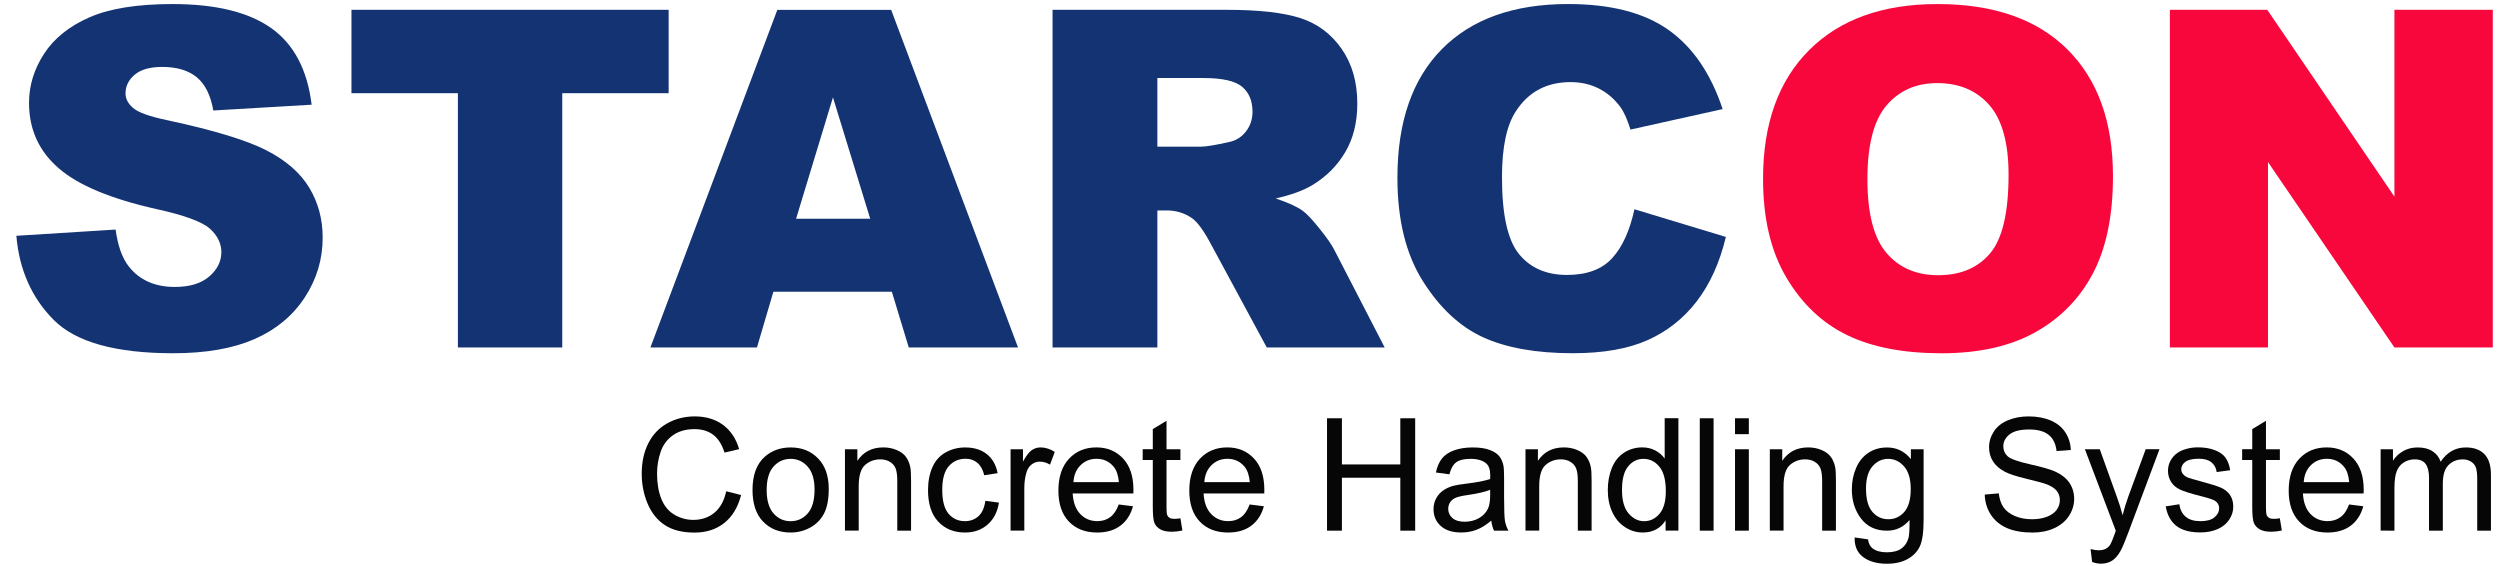
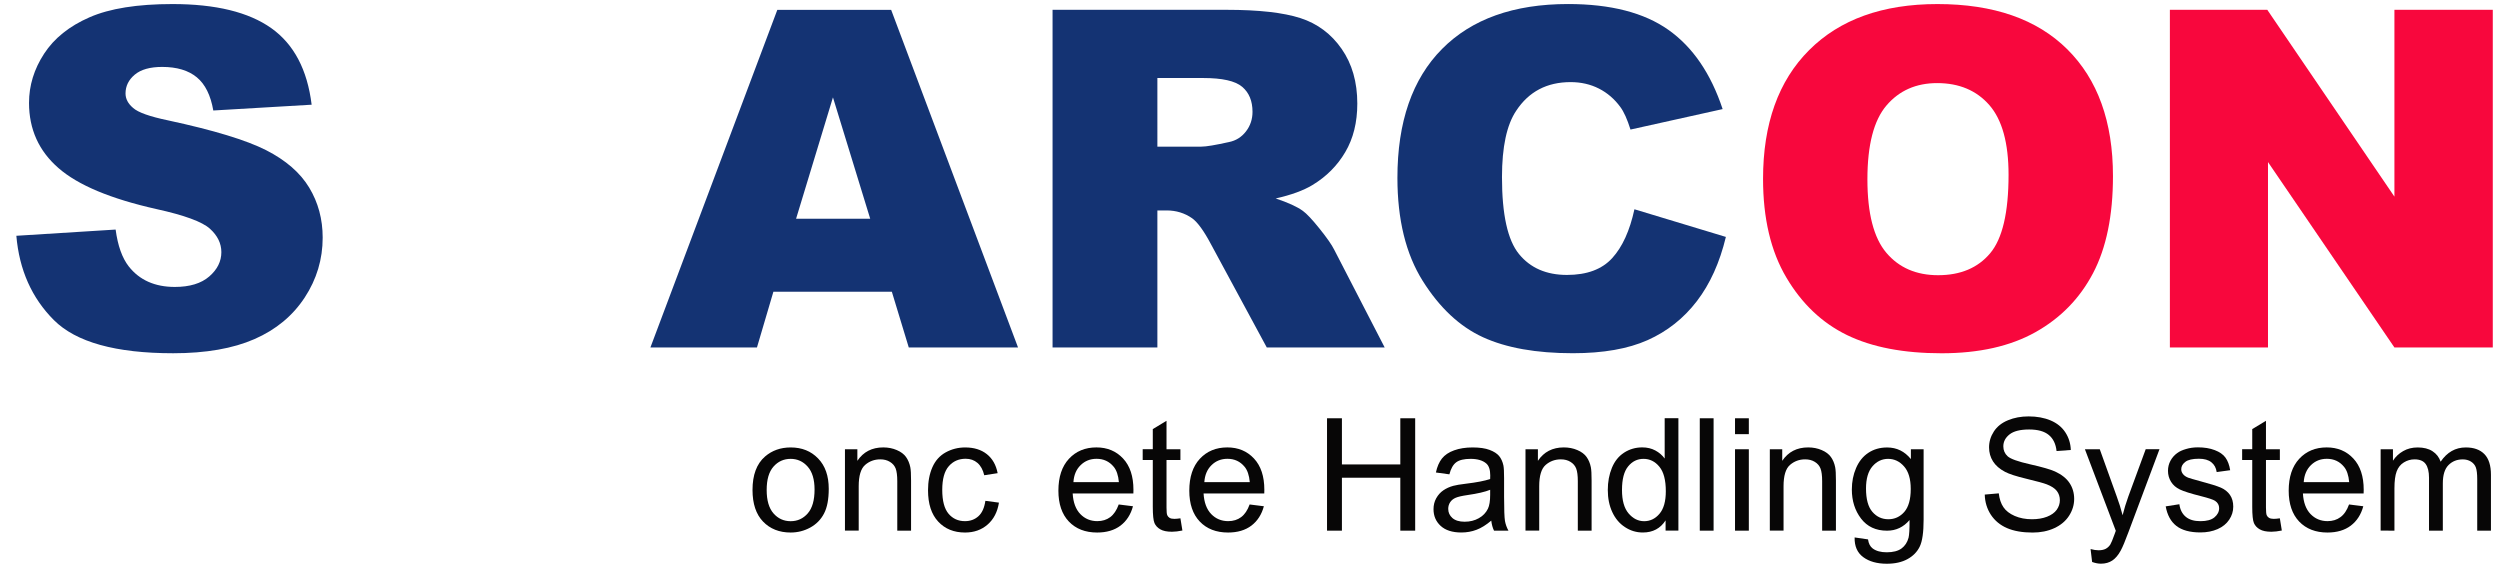
<svg xmlns="http://www.w3.org/2000/svg" version="1.1" id="Layer_1" x="0px" y="0px" viewBox="0 0 85.62 19.388" style="enable-background:new 0 0 85.62 19.388;" xml:space="preserve">
  <g style="enable-background:new    ;">
    <path style="fill:#143373;" d="M0.56,8.075l3.4-0.213c0.074,0.553,0.224,0.974,0.45,1.263c0.368,0.468,0.894,0.702,1.578,0.702   c0.51,0,0.903-0.12,1.179-0.359c0.276-0.239,0.414-0.517,0.414-0.832c0-0.3-0.131-0.568-0.394-0.805   C6.923,7.594,6.313,7.37,5.356,7.16c-1.567-0.352-2.685-0.82-3.353-1.404C1.331,5.172,0.994,4.428,0.994,3.523   c0-0.594,0.172-1.155,0.517-1.684c0.344-0.528,0.862-0.944,1.554-1.246c0.692-0.303,1.64-0.454,2.844-0.454   c1.478,0,2.604,0.275,3.38,0.824c0.776,0.55,1.237,1.424,1.384,2.623L7.305,3.784C7.215,3.263,7.027,2.884,6.741,2.648   C6.454,2.411,6.058,2.292,5.553,2.292c-0.415,0-0.728,0.089-0.938,0.265S4.299,2.948,4.299,3.2c0,0.185,0.086,0.35,0.26,0.497   c0.168,0.152,0.568,0.295,1.199,0.426C7.32,4.459,8.439,4.8,9.115,5.144c0.676,0.345,1.167,0.772,1.475,1.282   s0.461,1.081,0.461,1.712c0,0.741-0.205,1.425-0.615,2.051s-0.983,1.101-1.72,1.424s-1.665,0.485-2.785,0.485   c-1.967,0-3.329-0.379-4.086-1.136C1.088,10.204,0.66,9.243,0.56,8.075z" />
  </g>
  <g style="enable-background:new    ;">
-     <path style="fill:#143373;" d="M12.038,0.336H22.9v2.855h-3.644v8.709h-3.574V3.192h-3.645V0.336z" />
-   </g>
+     </g>
  <g style="enable-background:new    ;">
    <path style="fill:#143373;" d="M30.544,9.992h-4.057l-0.563,1.909h-3.649l4.347-11.564h3.898l4.346,11.564h-3.742L30.544,9.992z    M29.803,7.492l-1.276-4.157l-1.263,4.157H29.803z" />
  </g>
  <g style="enable-background:new    ;">
    <path style="fill:#143373;" d="M36.048,11.901V0.336h5.956c1.104,0,1.948,0.095,2.533,0.284c0.583,0.189,1.054,0.54,1.411,1.053   c0.358,0.513,0.537,1.138,0.537,1.874c0,0.642-0.137,1.194-0.411,1.66c-0.273,0.466-0.649,0.843-1.128,1.132   c-0.306,0.185-0.724,0.337-1.255,0.458c0.425,0.142,0.736,0.284,0.93,0.426c0.132,0.095,0.322,0.298,0.571,0.608   c0.25,0.311,0.417,0.55,0.501,0.719l1.73,3.351h-4.038l-1.91-3.534c-0.242-0.457-0.458-0.755-0.647-0.892   c-0.257-0.179-0.549-0.268-0.875-0.268h-0.315v4.693H36.048z M39.638,5.022h1.507c0.163,0,0.479-0.053,0.946-0.157   c0.237-0.048,0.43-0.169,0.58-0.363s0.225-0.418,0.225-0.671c0-0.373-0.118-0.659-0.355-0.859c-0.236-0.2-0.681-0.3-1.333-0.3   h-1.57V5.022z" />
  </g>
  <g style="enable-background:new    ;">
    <path style="fill:#143373;" d="M55.976,7.167l3.132,0.947c-0.211,0.878-0.542,1.611-0.994,2.2c-0.452,0.59-1.014,1.034-1.685,1.334   c-0.67,0.299-1.523,0.449-2.56,0.449c-1.257,0-2.283-0.183-3.08-0.548s-1.484-1.008-2.063-1.928   c-0.578-0.92-0.867-2.097-0.867-3.531c0-1.913,0.509-3.384,1.526-4.411s2.457-1.541,4.318-1.541c1.457,0,2.603,0.295,3.436,0.884   c0.834,0.589,1.453,1.493,1.858,2.714l-3.156,0.701c-0.11-0.352-0.226-0.609-0.347-0.772c-0.2-0.273-0.444-0.484-0.733-0.631   c-0.289-0.147-0.613-0.222-0.971-0.222c-0.81,0-1.431,0.326-1.861,0.978c-0.326,0.483-0.489,1.242-0.489,2.277   c0,1.281,0.194,2.16,0.584,2.635c0.389,0.476,0.936,0.714,1.641,0.714c0.684,0,1.2-0.192,1.55-0.576S55.817,7.899,55.976,7.167z" />
  </g>
  <g style="enable-background:new    ;">
    <path style="fill:#F8073D;" d="M60.381,6.126c0-1.888,0.526-3.357,1.578-4.409s2.517-1.578,4.394-1.578   c1.925,0,3.408,0.517,4.449,1.55c1.041,1.034,1.563,2.481,1.563,4.343c0,1.352-0.228,2.46-0.683,3.325s-1.112,1.538-1.973,2.02   c-0.859,0.481-1.931,0.722-3.214,0.722c-1.305,0-2.384-0.208-3.238-0.623c-0.854-0.416-1.548-1.073-2.079-1.973   C60.646,8.604,60.381,7.478,60.381,6.126z M63.955,6.142c0,1.168,0.217,2.007,0.65,2.517s1.024,0.766,1.771,0.766   c0.768,0,1.361-0.25,1.782-0.75c0.421-0.499,0.631-1.396,0.631-2.689c0-1.089-0.22-1.885-0.658-2.387   c-0.439-0.502-1.035-0.753-1.787-0.753c-0.721,0-1.299,0.255-1.735,0.765C64.173,4.12,63.955,4.964,63.955,6.142z" />
    <path style="fill:#F8073D;" d="M74.313,0.336h3.337l4.354,6.398V0.336h3.369v11.564h-3.369l-4.33-6.35v6.35h-3.36V0.336z" />
  </g>
  <g style="enable-background:new    ;">
-     <path style="fill:#070606;" d="M24.872,16.825l0.509,0.129c-0.107,0.418-0.299,0.737-0.576,0.957s-0.617,0.329-1.018,0.329   c-0.415,0-0.752-0.084-1.012-0.253s-0.458-0.414-0.593-0.733c-0.136-0.32-0.204-0.665-0.204-1.032c0-0.4,0.077-0.75,0.23-1.049   c0.153-0.298,0.371-0.524,0.653-0.68c0.283-0.155,0.594-0.232,0.934-0.232c0.385,0,0.708,0.099,0.971,0.294   c0.262,0.196,0.445,0.472,0.548,0.827l-0.501,0.118c-0.089-0.28-0.219-0.484-0.388-0.611c-0.17-0.128-0.383-0.192-0.641-0.192   c-0.296,0-0.543,0.071-0.742,0.213c-0.198,0.142-0.338,0.332-0.418,0.571c-0.081,0.238-0.121,0.485-0.121,0.738   c0,0.328,0.047,0.613,0.143,0.857c0.095,0.244,0.244,0.427,0.445,0.548c0.201,0.12,0.419,0.181,0.653,0.181   c0.286,0,0.527-0.082,0.725-0.247C24.667,17.393,24.801,17.149,24.872,16.825z" />
    <path style="fill:#070606;" d="M25.772,16.781c0-0.517,0.143-0.899,0.43-1.147c0.24-0.206,0.532-0.31,0.877-0.31   c0.383,0,0.696,0.125,0.939,0.377c0.244,0.251,0.365,0.598,0.365,1.04c0,0.359-0.054,0.642-0.162,0.847   c-0.107,0.206-0.264,0.365-0.47,0.479c-0.206,0.113-0.43,0.171-0.673,0.171c-0.39,0-0.706-0.126-0.946-0.376   S25.772,17.251,25.772,16.781z M26.257,16.781c0,0.356,0.078,0.624,0.234,0.802s0.352,0.267,0.588,0.267   c0.234,0,0.43-0.09,0.585-0.268c0.156-0.179,0.233-0.451,0.233-0.816c0-0.345-0.078-0.606-0.235-0.784   c-0.157-0.178-0.352-0.267-0.584-0.267c-0.236,0-0.432,0.089-0.588,0.266C26.335,16.157,26.257,16.423,26.257,16.781z" />
    <path style="fill:#070606;" d="M28.938,18.174v-2.788h0.425v0.396c0.205-0.306,0.5-0.459,0.887-0.459   c0.168,0,0.322,0.03,0.463,0.091c0.141,0.06,0.246,0.139,0.316,0.237c0.07,0.098,0.119,0.214,0.147,0.349   c0.018,0.088,0.026,0.241,0.026,0.46v1.714H30.73v-1.695c0-0.193-0.019-0.337-0.055-0.433c-0.037-0.095-0.102-0.171-0.196-0.228   c-0.094-0.058-0.203-0.086-0.33-0.086c-0.201,0-0.375,0.064-0.521,0.191c-0.146,0.128-0.219,0.37-0.219,0.728v1.522H28.938z" />
    <path style="fill:#070606;" d="M33.747,17.153l0.465,0.061c-0.051,0.32-0.181,0.571-0.39,0.752   c-0.209,0.182-0.466,0.272-0.771,0.272c-0.382,0-0.688-0.125-0.92-0.375c-0.232-0.249-0.348-0.606-0.348-1.072   c0-0.301,0.05-0.563,0.15-0.79c0.1-0.226,0.251-0.395,0.455-0.508c0.204-0.112,0.426-0.169,0.666-0.169   c0.303,0,0.55,0.076,0.743,0.229c0.193,0.153,0.316,0.371,0.37,0.652l-0.459,0.071c-0.044-0.188-0.122-0.328-0.232-0.423   c-0.111-0.095-0.246-0.142-0.403-0.142c-0.238,0-0.432,0.085-0.58,0.256c-0.149,0.17-0.223,0.44-0.223,0.81   c0,0.374,0.072,0.646,0.215,0.816c0.144,0.17,0.331,0.255,0.562,0.255c0.186,0,0.34-0.058,0.464-0.171   C33.635,17.565,33.713,17.389,33.747,17.153z" />
-     <path style="fill:#070606;" d="M34.61,18.174v-2.788h0.425v0.423c0.108-0.197,0.208-0.328,0.3-0.391   c0.092-0.063,0.193-0.095,0.303-0.095c0.159,0,0.321,0.051,0.486,0.152l-0.163,0.438c-0.116-0.068-0.231-0.103-0.347-0.103   c-0.103,0-0.196,0.031-0.278,0.093c-0.082,0.063-0.141,0.148-0.176,0.259c-0.053,0.168-0.079,0.352-0.079,0.551v1.46H34.61z" />
    <path style="fill:#070606;" d="M38.314,17.277l0.488,0.061c-0.077,0.285-0.22,0.506-0.428,0.664   c-0.208,0.157-0.475,0.236-0.798,0.236c-0.408,0-0.731-0.126-0.97-0.377s-0.358-0.604-0.358-1.057c0-0.469,0.121-0.833,0.362-1.092   c0.242-0.26,0.555-0.389,0.94-0.389c0.373,0,0.677,0.127,0.914,0.381c0.236,0.253,0.354,0.61,0.354,1.07   c0,0.028-0.001,0.07-0.002,0.126h-2.079c0.018,0.307,0.104,0.541,0.26,0.704c0.156,0.162,0.35,0.244,0.583,0.244   c0.173,0,0.321-0.046,0.443-0.137S38.242,17.476,38.314,17.277z M36.763,16.512h1.557c-0.021-0.234-0.081-0.41-0.179-0.527   c-0.15-0.182-0.346-0.272-0.585-0.272c-0.217,0-0.399,0.072-0.547,0.218C36.86,16.076,36.778,16.269,36.763,16.512z" />
    <path style="fill:#070606;" d="M40.427,17.751l0.068,0.418c-0.133,0.027-0.252,0.042-0.357,0.042c-0.171,0-0.304-0.027-0.399-0.082   c-0.095-0.054-0.161-0.125-0.2-0.214c-0.038-0.088-0.058-0.274-0.058-0.558v-1.604h-0.346v-0.368h0.346v-0.69l0.47-0.283v0.974   h0.476v0.368h-0.476v1.63c0,0.135,0.008,0.222,0.025,0.26c0.017,0.038,0.043,0.069,0.081,0.092s0.091,0.034,0.162,0.034   C40.272,17.77,40.341,17.764,40.427,17.751z" />
    <path style="fill:#070606;" d="M42.797,17.277l0.488,0.061c-0.077,0.285-0.22,0.506-0.428,0.664   c-0.208,0.157-0.475,0.236-0.798,0.236c-0.408,0-0.731-0.126-0.97-0.377s-0.358-0.604-0.358-1.057c0-0.469,0.121-0.833,0.362-1.092   c0.242-0.26,0.555-0.389,0.94-0.389c0.373,0,0.677,0.127,0.914,0.381c0.236,0.253,0.354,0.61,0.354,1.07   c0,0.028-0.001,0.07-0.002,0.126H41.22c0.018,0.307,0.104,0.541,0.26,0.704c0.156,0.162,0.35,0.244,0.583,0.244   c0.173,0,0.321-0.046,0.443-0.137S42.726,17.476,42.797,17.277z M41.246,16.512h1.557c-0.021-0.234-0.081-0.41-0.179-0.527   c-0.15-0.182-0.346-0.272-0.585-0.272c-0.217,0-0.399,0.072-0.547,0.218C41.344,16.076,41.262,16.269,41.246,16.512z" />
    <path style="fill:#070606;" d="M45.448,18.174v-3.849h0.51v1.581h2v-1.581h0.509v3.849h-0.509v-1.813h-2v1.813H45.448z" />
    <path style="fill:#070606;" d="M51.073,17.83c-0.175,0.148-0.343,0.254-0.505,0.314c-0.162,0.062-0.336,0.093-0.521,0.093   c-0.306,0-0.541-0.075-0.706-0.225c-0.164-0.15-0.246-0.341-0.246-0.574c0-0.136,0.03-0.261,0.093-0.374   c0.063-0.112,0.144-0.203,0.244-0.271s0.214-0.12,0.34-0.154c0.093-0.025,0.232-0.049,0.42-0.071   c0.382-0.046,0.663-0.1,0.843-0.163c0.002-0.064,0.003-0.105,0.003-0.123c0-0.192-0.045-0.328-0.134-0.407   c-0.121-0.106-0.301-0.16-0.538-0.16c-0.223,0-0.387,0.039-0.492,0.117c-0.106,0.078-0.185,0.216-0.235,0.413l-0.462-0.063   c0.042-0.198,0.111-0.357,0.207-0.479c0.097-0.121,0.235-0.215,0.418-0.28c0.182-0.066,0.393-0.099,0.633-0.099   c0.237,0,0.431,0.028,0.58,0.084c0.148,0.056,0.258,0.126,0.328,0.211c0.069,0.085,0.118,0.192,0.146,0.322   c0.016,0.08,0.023,0.226,0.023,0.436v0.63c0,0.439,0.011,0.717,0.03,0.833c0.021,0.116,0.061,0.229,0.12,0.335h-0.494   C51.119,18.077,51.088,17.961,51.073,17.83z M51.034,16.775c-0.172,0.07-0.429,0.13-0.771,0.179   c-0.194,0.028-0.332,0.06-0.412,0.095c-0.081,0.035-0.143,0.086-0.187,0.153s-0.065,0.143-0.065,0.225   c0,0.126,0.048,0.23,0.143,0.314c0.096,0.084,0.235,0.127,0.419,0.127c0.182,0,0.344-0.04,0.485-0.12   c0.142-0.079,0.246-0.188,0.313-0.326c0.051-0.107,0.076-0.265,0.076-0.473V16.775z" />
    <path style="fill:#070606;" d="M52.245,18.174v-2.788h0.425v0.396c0.205-0.306,0.501-0.459,0.888-0.459   c0.168,0,0.322,0.03,0.463,0.091c0.141,0.06,0.246,0.139,0.316,0.237c0.07,0.098,0.119,0.214,0.146,0.349   c0.018,0.088,0.026,0.241,0.026,0.46v1.714h-0.472v-1.695c0-0.193-0.019-0.337-0.056-0.433c-0.037-0.095-0.102-0.171-0.195-0.228   c-0.094-0.058-0.203-0.086-0.33-0.086c-0.201,0-0.374,0.064-0.521,0.191c-0.146,0.128-0.22,0.37-0.22,0.728v1.522H52.245z" />
    <path style="fill:#070606;" d="M57.043,18.174v-0.352c-0.177,0.276-0.437,0.415-0.779,0.415c-0.223,0-0.427-0.062-0.613-0.185   c-0.187-0.122-0.331-0.293-0.433-0.513c-0.103-0.22-0.154-0.473-0.154-0.758c0-0.278,0.047-0.53,0.14-0.757   c0.093-0.227,0.231-0.4,0.417-0.521c0.186-0.12,0.394-0.181,0.622-0.181c0.168,0,0.318,0.035,0.449,0.106   c0.131,0.07,0.238,0.163,0.32,0.276v-1.381h0.47v3.849H57.043z M55.55,16.783c0,0.357,0.075,0.624,0.226,0.801   s0.328,0.266,0.533,0.266c0.206,0,0.382-0.085,0.525-0.254c0.145-0.169,0.217-0.427,0.217-0.772c0-0.382-0.073-0.662-0.221-0.84   c-0.146-0.179-0.328-0.269-0.543-0.269c-0.21,0-0.386,0.086-0.526,0.258C55.62,16.143,55.55,16.413,55.55,16.783z" />
    <path style="fill:#070606;" d="M58.214,18.174v-3.849h0.473v3.849H58.214z" />
    <path style="fill:#070606;" d="M59.421,14.869v-0.544h0.473v0.544H59.421z M59.421,18.174v-2.788h0.473v2.788H59.421z" />
    <path style="fill:#070606;" d="M60.613,18.174v-2.788h0.425v0.396c0.205-0.306,0.501-0.459,0.888-0.459   c0.168,0,0.322,0.03,0.463,0.091c0.141,0.06,0.246,0.139,0.316,0.237c0.07,0.098,0.119,0.214,0.146,0.349   c0.018,0.088,0.026,0.241,0.026,0.46v1.714h-0.472v-1.695c0-0.193-0.019-0.337-0.056-0.433c-0.037-0.095-0.102-0.171-0.195-0.228   c-0.094-0.058-0.203-0.086-0.33-0.086c-0.201,0-0.374,0.064-0.521,0.191c-0.146,0.128-0.22,0.37-0.22,0.728v1.522H60.613z" />
    <path style="fill:#070606;" d="M63.517,18.406l0.459,0.067c0.02,0.143,0.073,0.245,0.16,0.311c0.117,0.087,0.277,0.131,0.48,0.131   c0.219,0,0.388-0.044,0.507-0.131c0.119-0.088,0.199-0.21,0.241-0.368c0.024-0.096,0.036-0.298,0.034-0.606   c-0.206,0.243-0.464,0.365-0.771,0.365c-0.383,0-0.68-0.139-0.89-0.415s-0.315-0.607-0.315-0.994c0-0.267,0.048-0.512,0.145-0.736   c0.097-0.226,0.235-0.399,0.419-0.521c0.183-0.122,0.397-0.184,0.645-0.184c0.329,0,0.6,0.133,0.813,0.398v-0.336h0.436v2.41   c0,0.434-0.044,0.741-0.133,0.923c-0.088,0.181-0.228,0.324-0.42,0.429c-0.191,0.105-0.427,0.158-0.707,0.158   c-0.333,0-0.602-0.075-0.806-0.225C63.608,18.931,63.51,18.706,63.517,18.406z M63.907,16.731c0,0.365,0.073,0.632,0.219,0.8   c0.145,0.168,0.327,0.252,0.546,0.252c0.217,0,0.398-0.083,0.546-0.25c0.146-0.167,0.221-0.43,0.221-0.786   c0-0.342-0.076-0.599-0.228-0.772c-0.151-0.173-0.334-0.26-0.547-0.26c-0.21,0-0.389,0.086-0.536,0.256   C63.981,16.141,63.907,16.395,63.907,16.731z" />
    <path style="fill:#070606;" d="M67.974,16.938l0.48-0.042c0.022,0.192,0.075,0.351,0.159,0.474c0.083,0.123,0.212,0.224,0.387,0.3   s0.372,0.113,0.591,0.113c0.194,0,0.365-0.028,0.515-0.086c0.148-0.058,0.259-0.137,0.332-0.237   c0.072-0.102,0.108-0.211,0.108-0.33c0-0.12-0.035-0.226-0.104-0.316c-0.07-0.09-0.186-0.165-0.347-0.227   c-0.104-0.04-0.332-0.103-0.686-0.188s-0.601-0.165-0.742-0.24c-0.184-0.097-0.321-0.216-0.411-0.358s-0.135-0.303-0.135-0.479   c0-0.194,0.055-0.376,0.165-0.545s0.271-0.297,0.483-0.384c0.211-0.088,0.446-0.132,0.706-0.132c0.285,0,0.536,0.046,0.754,0.138   s0.386,0.228,0.503,0.406c0.117,0.178,0.181,0.38,0.189,0.606l-0.488,0.036c-0.026-0.243-0.115-0.427-0.267-0.551   c-0.151-0.125-0.375-0.187-0.671-0.187c-0.308,0-0.532,0.057-0.673,0.169c-0.142,0.113-0.212,0.249-0.212,0.408   c0,0.139,0.05,0.252,0.149,0.342c0.099,0.089,0.354,0.181,0.769,0.274c0.413,0.093,0.697,0.175,0.852,0.245   c0.224,0.104,0.39,0.234,0.496,0.393s0.16,0.341,0.16,0.547c0,0.205-0.059,0.397-0.176,0.579c-0.117,0.181-0.286,0.322-0.506,0.423   s-0.467,0.15-0.741,0.15c-0.349,0-0.64-0.051-0.875-0.152s-0.42-0.254-0.555-0.458C68.051,17.426,67.98,17.195,67.974,16.938z" />
    <path style="fill:#070606;" d="M71.651,19.247l-0.053-0.443c0.104,0.028,0.193,0.042,0.271,0.042c0.104,0,0.188-0.018,0.252-0.053   c0.063-0.035,0.114-0.084,0.154-0.146c0.03-0.048,0.078-0.165,0.145-0.352c0.009-0.026,0.022-0.065,0.042-0.116l-1.058-2.793h0.509   L72.493,17c0.076,0.205,0.144,0.421,0.202,0.646c0.055-0.217,0.119-0.429,0.194-0.636l0.597-1.625h0.472l-1.061,2.835   c-0.113,0.307-0.202,0.518-0.265,0.633c-0.084,0.156-0.181,0.271-0.289,0.343s-0.237,0.109-0.389,0.109   C71.864,19.306,71.763,19.286,71.651,19.247z" />
    <path style="fill:#070606;" d="M74.171,17.342l0.468-0.073c0.025,0.187,0.099,0.33,0.219,0.43c0.12,0.101,0.287,0.15,0.503,0.15   c0.217,0,0.378-0.045,0.482-0.133c0.105-0.089,0.158-0.192,0.158-0.312c0-0.106-0.047-0.19-0.14-0.252   c-0.064-0.042-0.226-0.095-0.482-0.16c-0.347-0.087-0.587-0.163-0.721-0.227c-0.134-0.064-0.235-0.152-0.305-0.266   c-0.069-0.112-0.104-0.237-0.104-0.374c0-0.124,0.028-0.239,0.085-0.345c0.057-0.106,0.135-0.194,0.232-0.264   c0.073-0.055,0.174-0.101,0.301-0.138c0.127-0.038,0.263-0.057,0.408-0.057c0.219,0,0.41,0.031,0.576,0.095   c0.165,0.063,0.287,0.147,0.366,0.256c0.078,0.107,0.133,0.251,0.162,0.432l-0.462,0.063c-0.021-0.144-0.081-0.255-0.183-0.336   c-0.101-0.08-0.242-0.12-0.426-0.12c-0.218,0-0.372,0.035-0.465,0.107c-0.093,0.071-0.14,0.155-0.14,0.252   c0,0.062,0.02,0.116,0.059,0.165c0.038,0.051,0.099,0.093,0.181,0.126c0.047,0.018,0.187,0.058,0.417,0.121   c0.335,0.089,0.567,0.162,0.7,0.219c0.132,0.058,0.235,0.14,0.311,0.248c0.075,0.109,0.113,0.243,0.113,0.404   c0,0.158-0.046,0.306-0.138,0.445c-0.092,0.139-0.225,0.247-0.397,0.323c-0.174,0.076-0.37,0.114-0.589,0.114   c-0.361,0-0.638-0.076-0.828-0.227C74.345,17.861,74.224,17.638,74.171,17.342z" />
    <path style="fill:#070606;" d="M78.08,17.751l0.068,0.418c-0.133,0.027-0.252,0.042-0.357,0.042c-0.171,0-0.304-0.027-0.398-0.082   c-0.095-0.054-0.161-0.125-0.2-0.214c-0.038-0.088-0.058-0.274-0.058-0.558v-1.604h-0.346v-0.368h0.346v-0.69l0.47-0.283v0.974   h0.476v0.368h-0.476v1.63c0,0.135,0.009,0.222,0.025,0.26s0.044,0.069,0.081,0.092c0.038,0.022,0.092,0.034,0.162,0.034   C77.925,17.77,77.994,17.764,78.08,17.751z" />
    <path style="fill:#070606;" d="M80.45,17.277l0.488,0.061c-0.077,0.285-0.22,0.506-0.428,0.664   c-0.209,0.157-0.475,0.236-0.799,0.236c-0.407,0-0.73-0.126-0.97-0.377c-0.238-0.251-0.358-0.604-0.358-1.057   c0-0.469,0.121-0.833,0.362-1.092c0.242-0.26,0.555-0.389,0.94-0.389c0.372,0,0.677,0.127,0.913,0.381   c0.236,0.253,0.354,0.61,0.354,1.07c0,0.028-0.001,0.07-0.003,0.126h-2.079c0.018,0.307,0.104,0.541,0.26,0.704   c0.156,0.162,0.351,0.244,0.583,0.244c0.174,0,0.321-0.046,0.443-0.137C80.281,17.621,80.378,17.476,80.45,17.277z M78.898,16.512   h1.557c-0.021-0.234-0.08-0.41-0.179-0.527c-0.15-0.182-0.346-0.272-0.585-0.272c-0.217,0-0.399,0.072-0.547,0.218   C78.996,16.076,78.914,16.269,78.898,16.512z" />
    <path style="fill:#070606;" d="M81.532,18.174v-2.788h0.422v0.392c0.088-0.137,0.204-0.246,0.35-0.329   c0.146-0.084,0.311-0.125,0.496-0.125c0.206,0,0.376,0.043,0.508,0.129c0.132,0.085,0.226,0.205,0.279,0.359   c0.221-0.326,0.508-0.488,0.861-0.488c0.276,0,0.489,0.076,0.638,0.229s0.224,0.389,0.224,0.707v1.914h-0.47v-1.756   c0-0.189-0.016-0.325-0.047-0.408c-0.03-0.083-0.086-0.15-0.166-0.201c-0.081-0.051-0.175-0.076-0.284-0.076   c-0.195,0-0.358,0.065-0.487,0.195c-0.13,0.131-0.194,0.34-0.194,0.627v1.619h-0.473v-1.812c0-0.21-0.039-0.367-0.116-0.473   c-0.076-0.104-0.202-0.157-0.378-0.157c-0.133,0-0.256,0.035-0.368,0.105c-0.113,0.069-0.195,0.172-0.246,0.307   s-0.076,0.329-0.076,0.583v1.446H81.532z" />
  </g>
</svg>